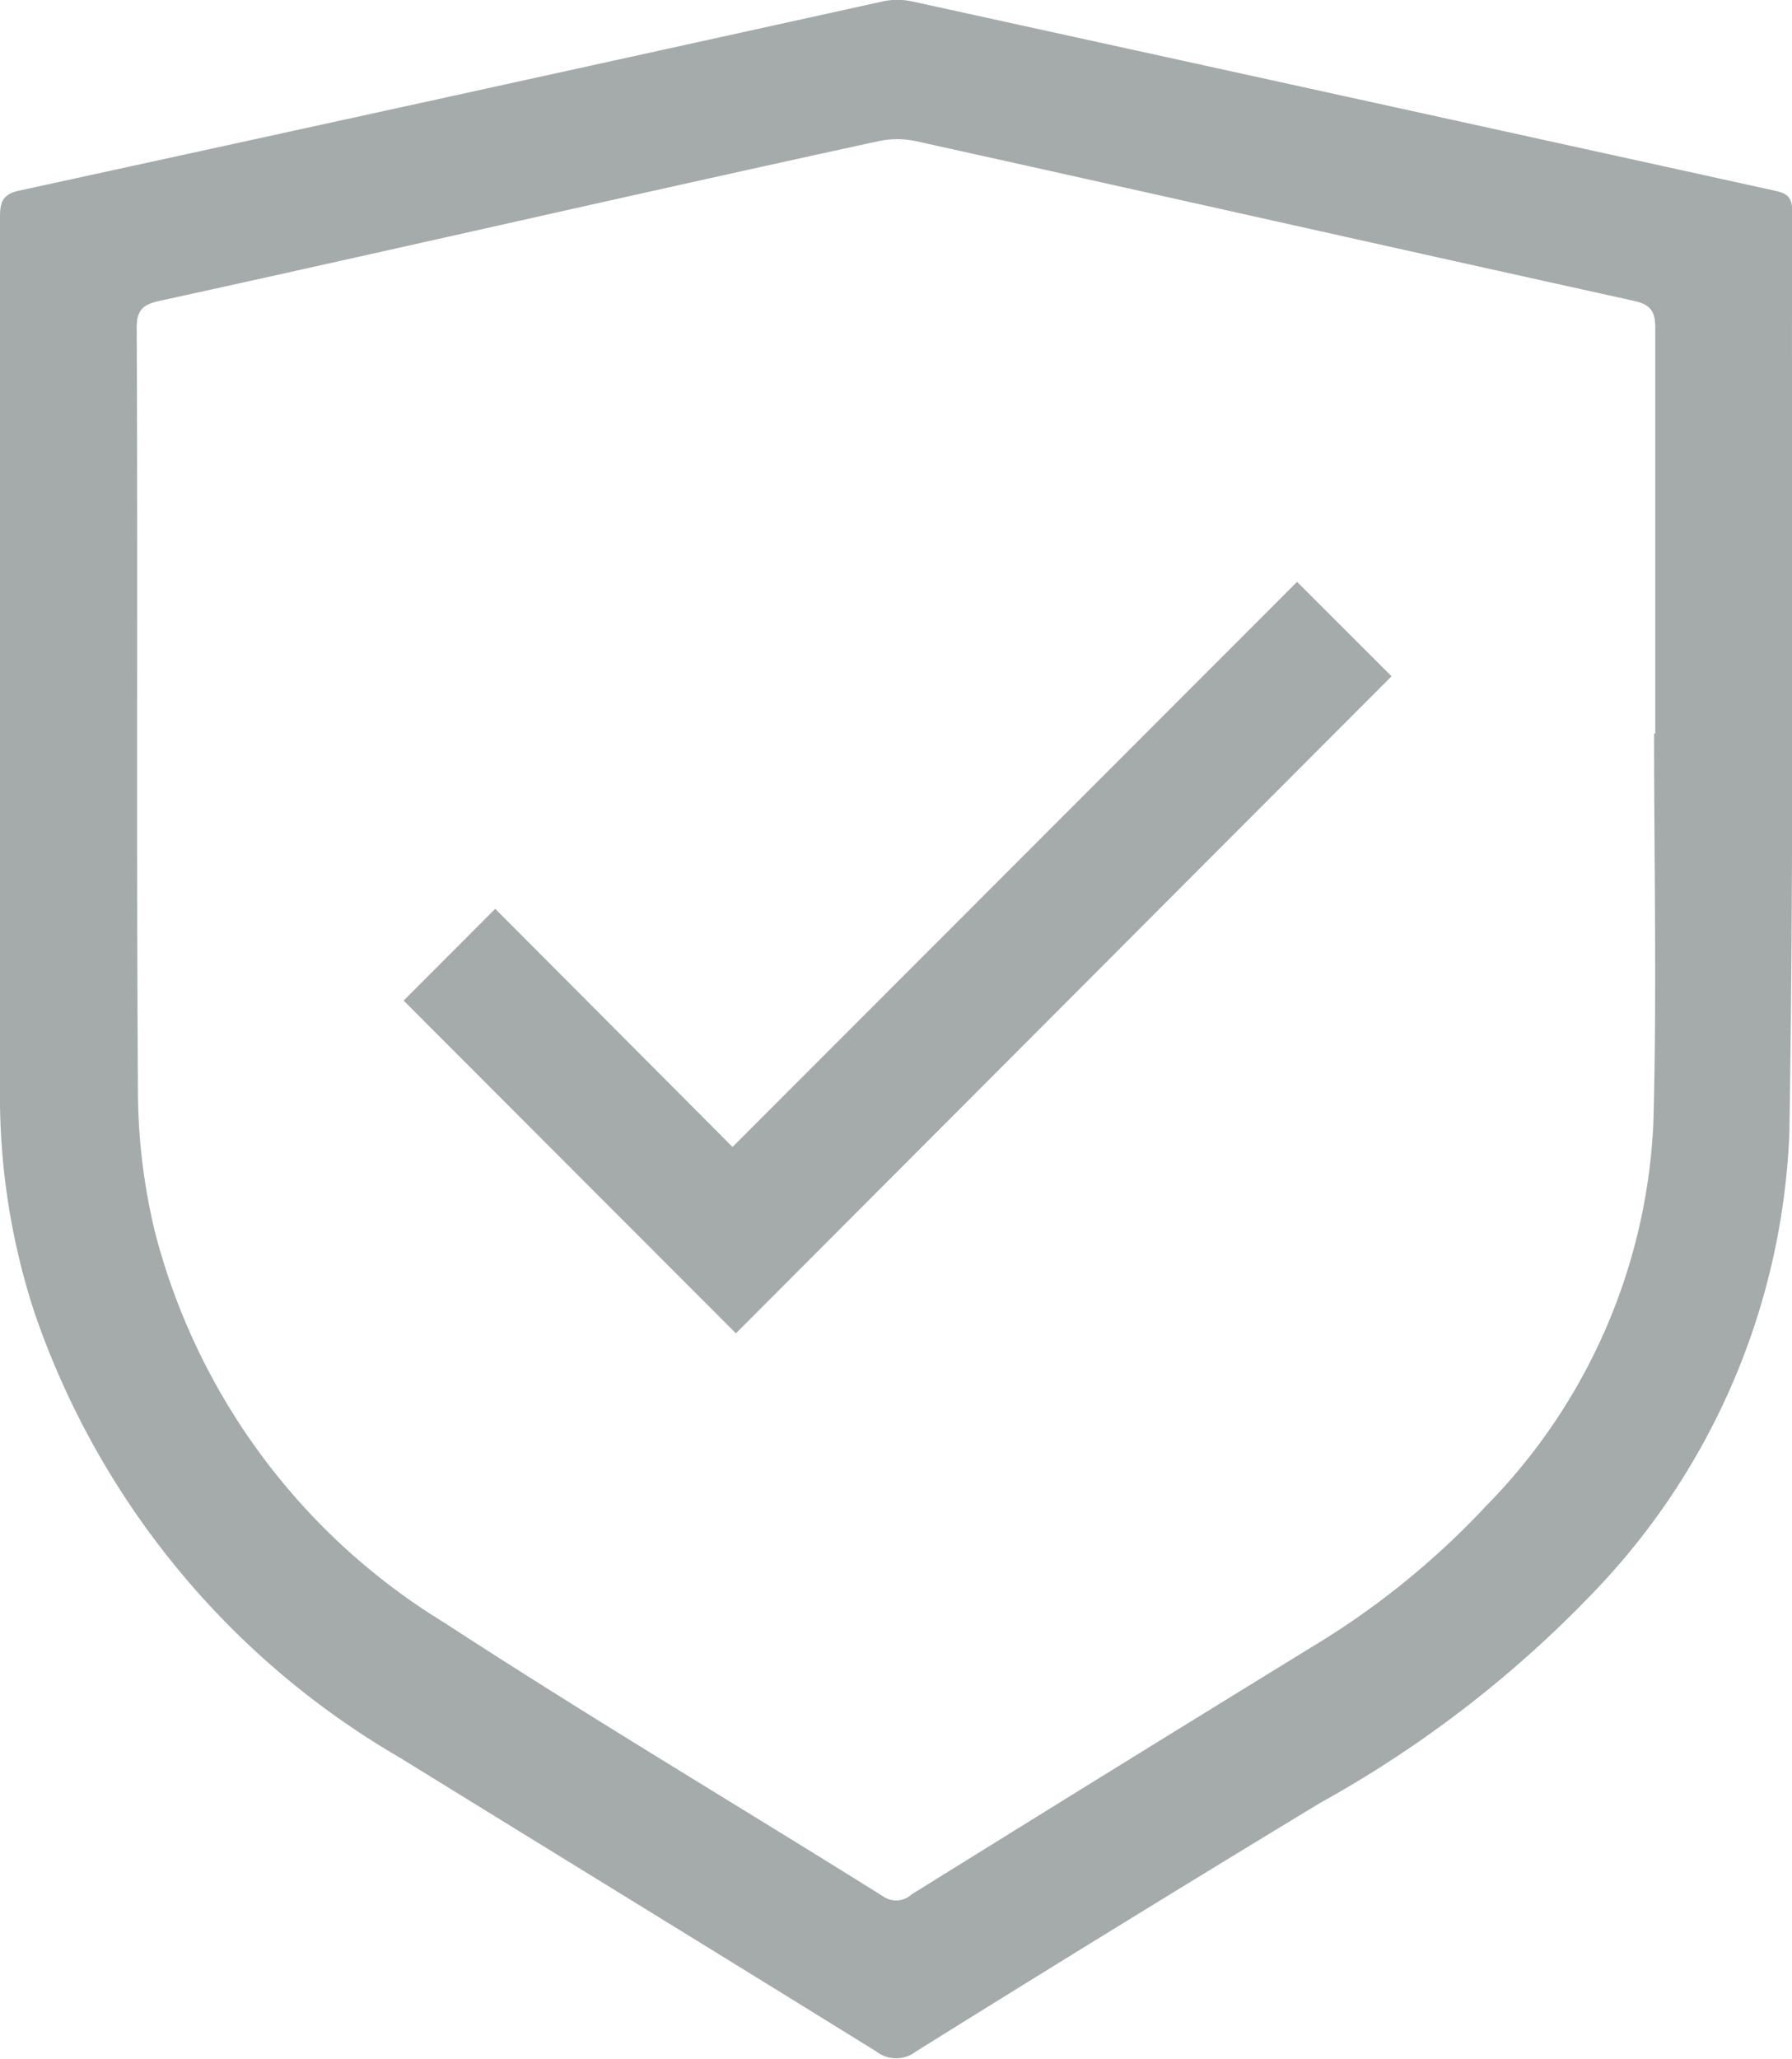
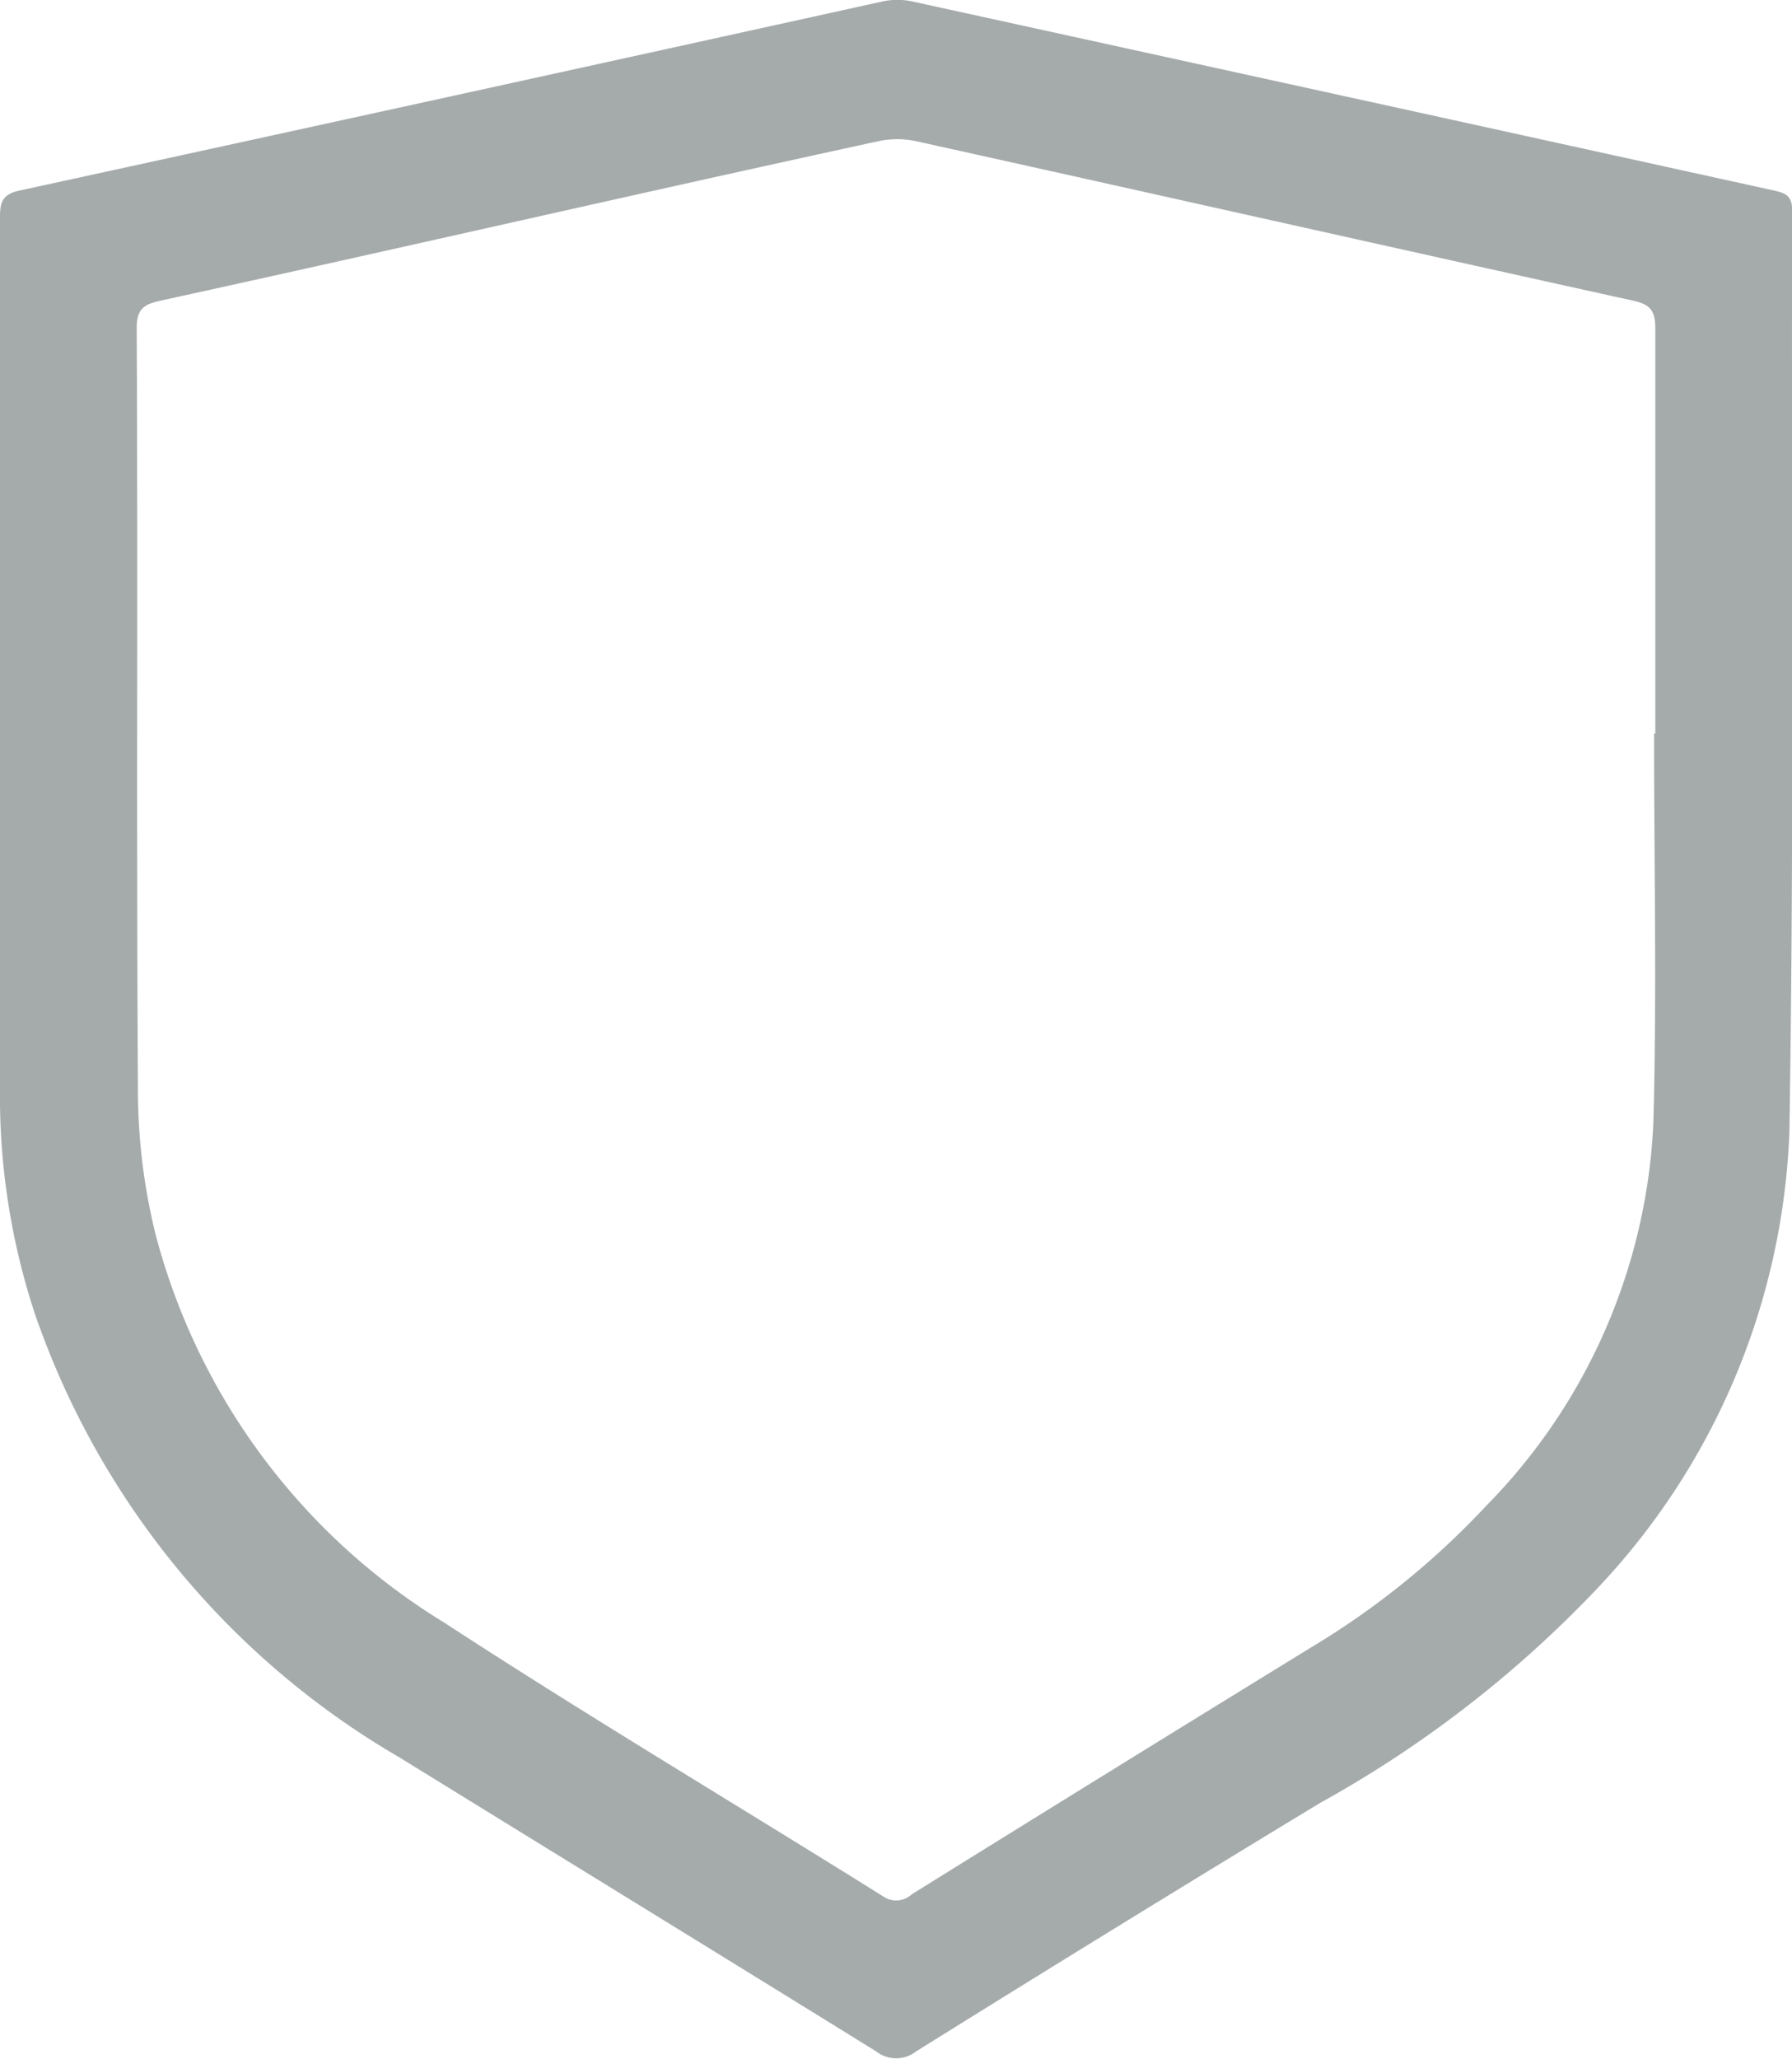
<svg xmlns="http://www.w3.org/2000/svg" id="Group_12209" data-name="Group 12209" width="12.991" height="14.917" viewBox="0 0 12.991 14.917">
  <path id="Path_1966" data-name="Path 1966" d="M0,4.949C0,3.822,0,2.7,0,1.569c0-.109.023-.163.14-.188Q3.27.7,6.4.01a.508.508,0,0,1,.211,0q3.122.683,6.243,1.369c.081.018.138.033.138.143-.006,2.228.016,4.456-.02,6.683a5.087,5.087,0,0,1-1.422,3.335,8.3,8.3,0,0,1-1.981,1.524q-1.47.891-2.928,1.8a.235.235,0,0,1-.289,0c-1.15-.712-2.3-1.417-3.454-2.129A5.966,5.966,0,0,1,.25,9.511,5.041,5.041,0,0,1,0,7.88C0,6.9,0,5.926,0,4.949m11.987.366H12c0-.977,0-1.954,0-2.931,0-.125-.028-.176-.159-.205-1.733-.382-3.464-.772-5.2-1.156a.652.652,0,0,0-.273,0C4.631,1.4,2.895,1.8,1.157,2.18c-.122.027-.167.067-.166.2C1,4.22.988,6.06,1,7.9a4.374,4.374,0,0,0,.127,1.041,4.693,4.693,0,0,0,2.095,2.817c1.047.682,2.121,1.32,3.181,1.983a.165.165,0,0,0,.206-.015q1.448-.9,2.9-1.792a5.838,5.838,0,0,0,1.262-1.02,4.225,4.225,0,0,0,1.215-2.777c.026-.94.005-1.881.005-2.822" transform="translate(0 0)" fill="#a5abab" />
-   <path id="Path_1967" data-name="Path 1967" d="M96.6,139.781l4.092-4.094.685.684-4.753,4.761-2.409-2.411.664-.665,1.721,1.726" transform="translate(-91.289 -131.471)" fill="#a5abab" />
</svg>